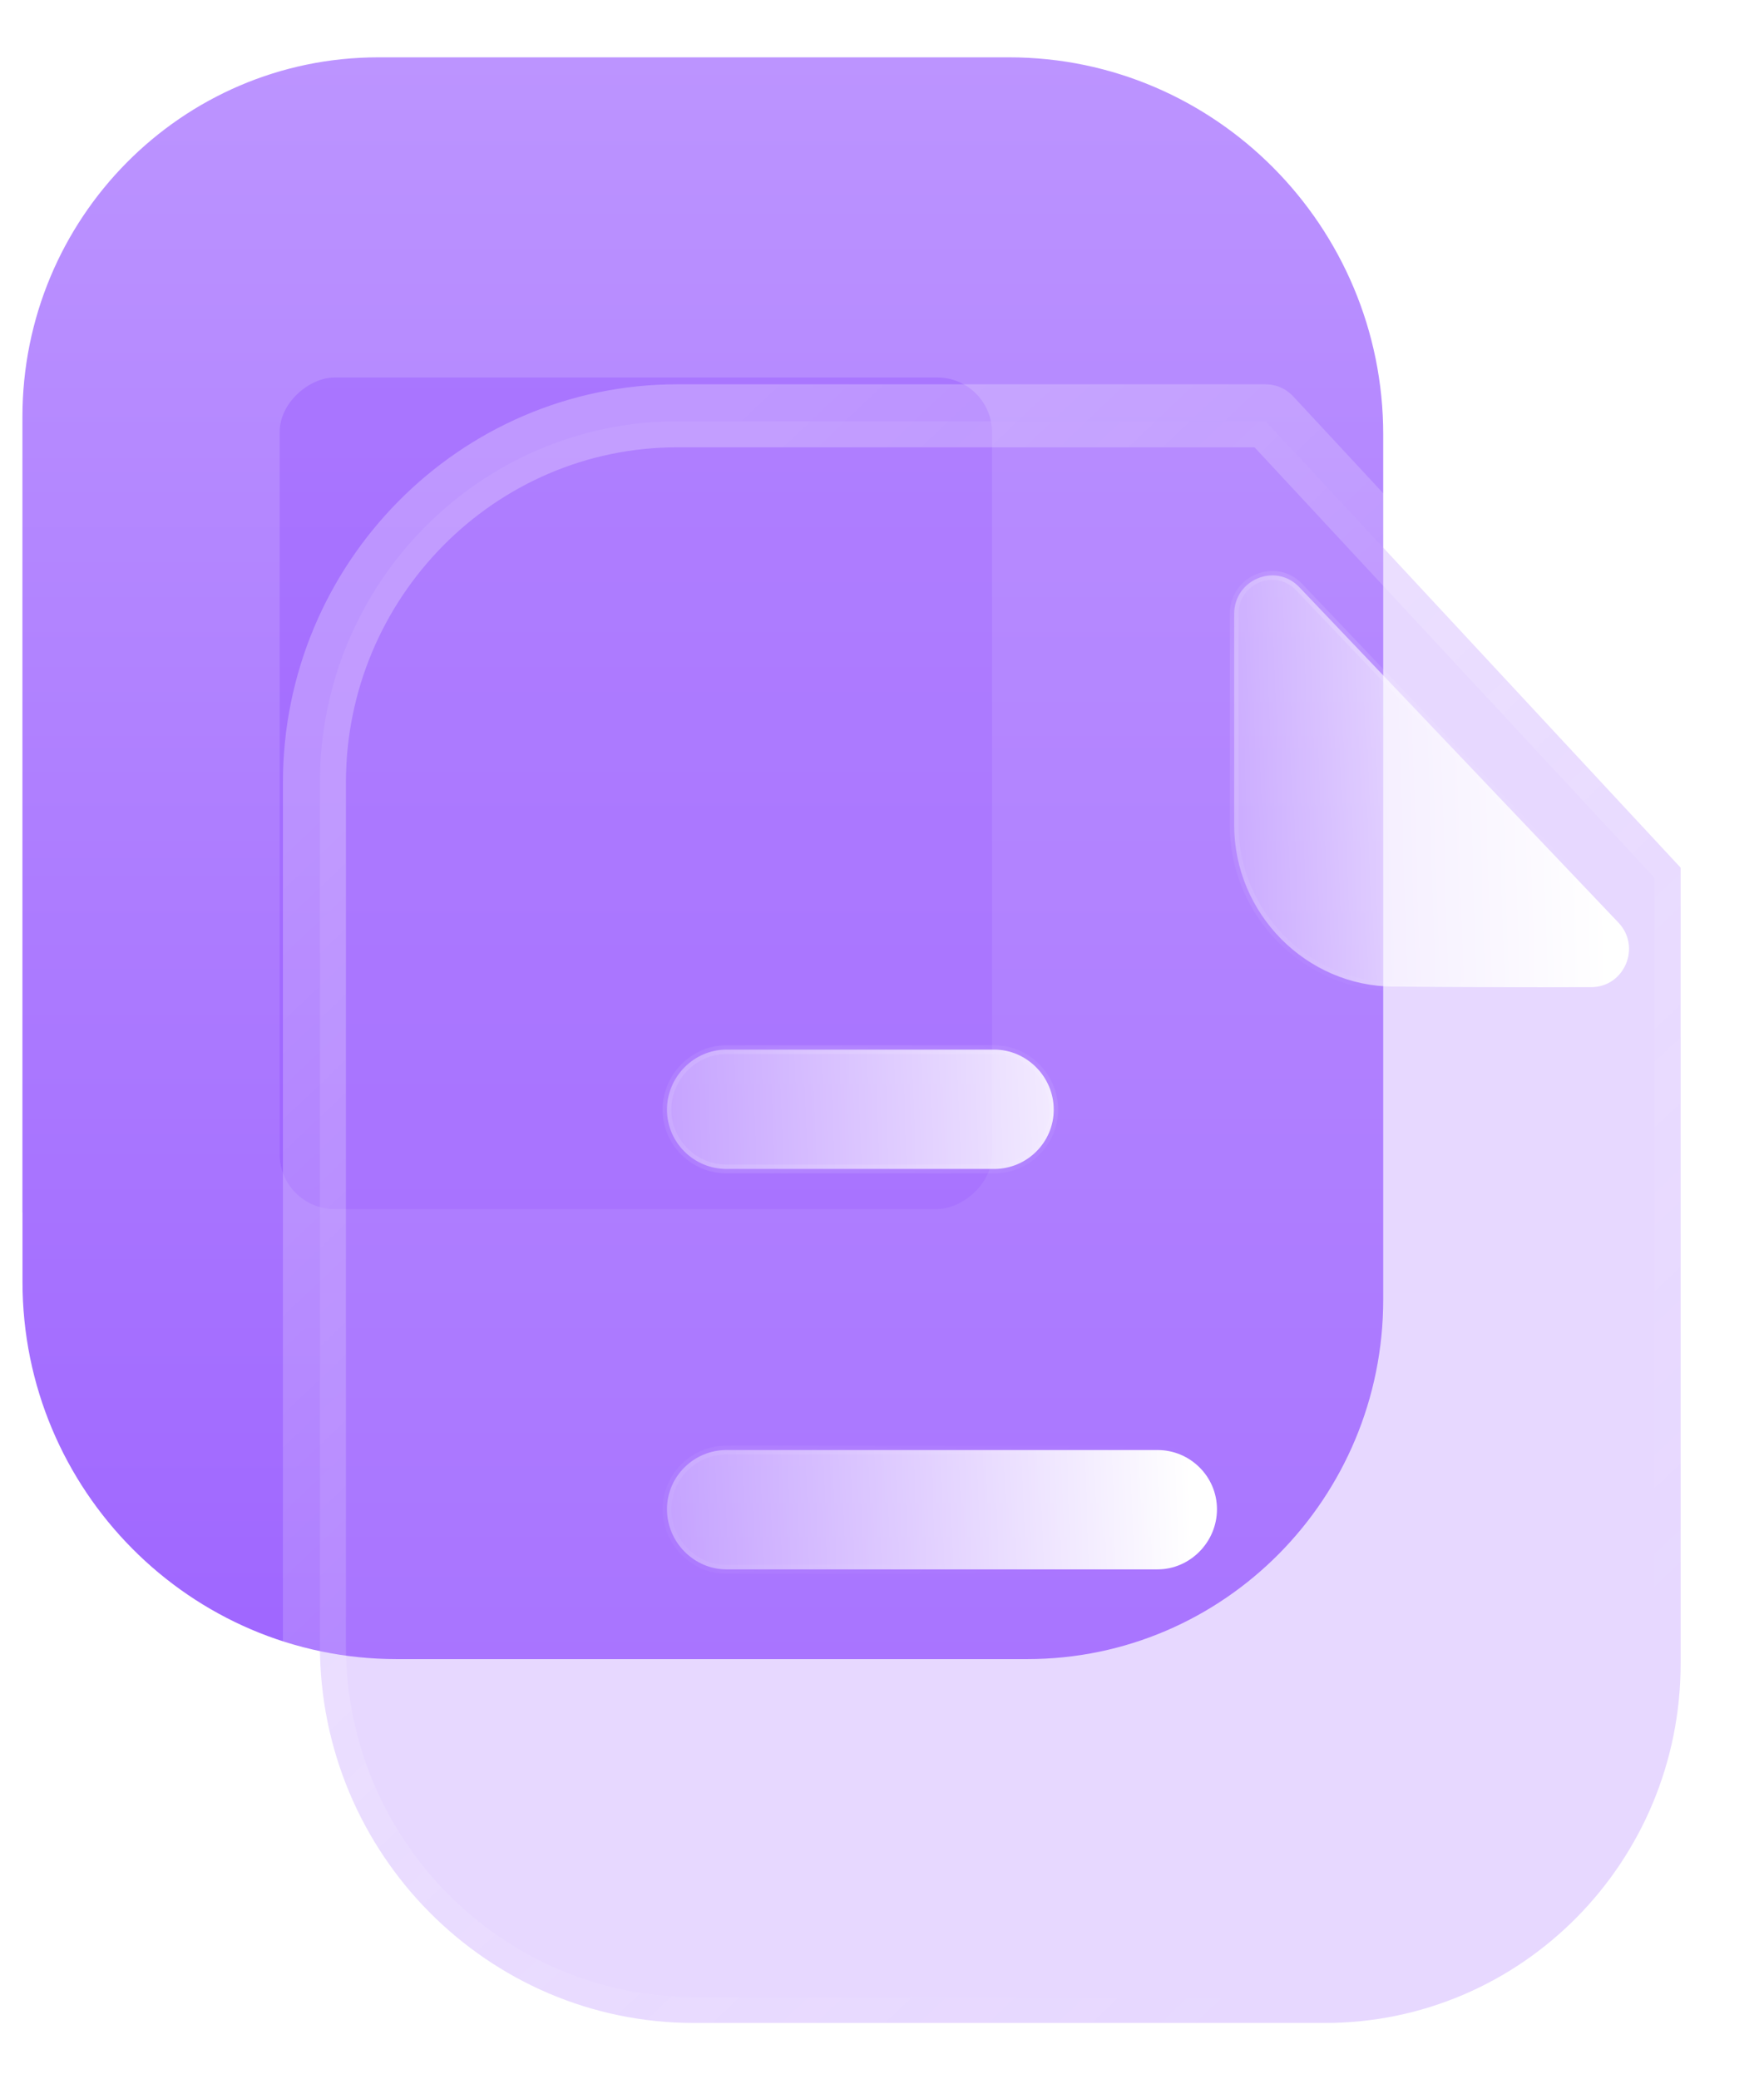
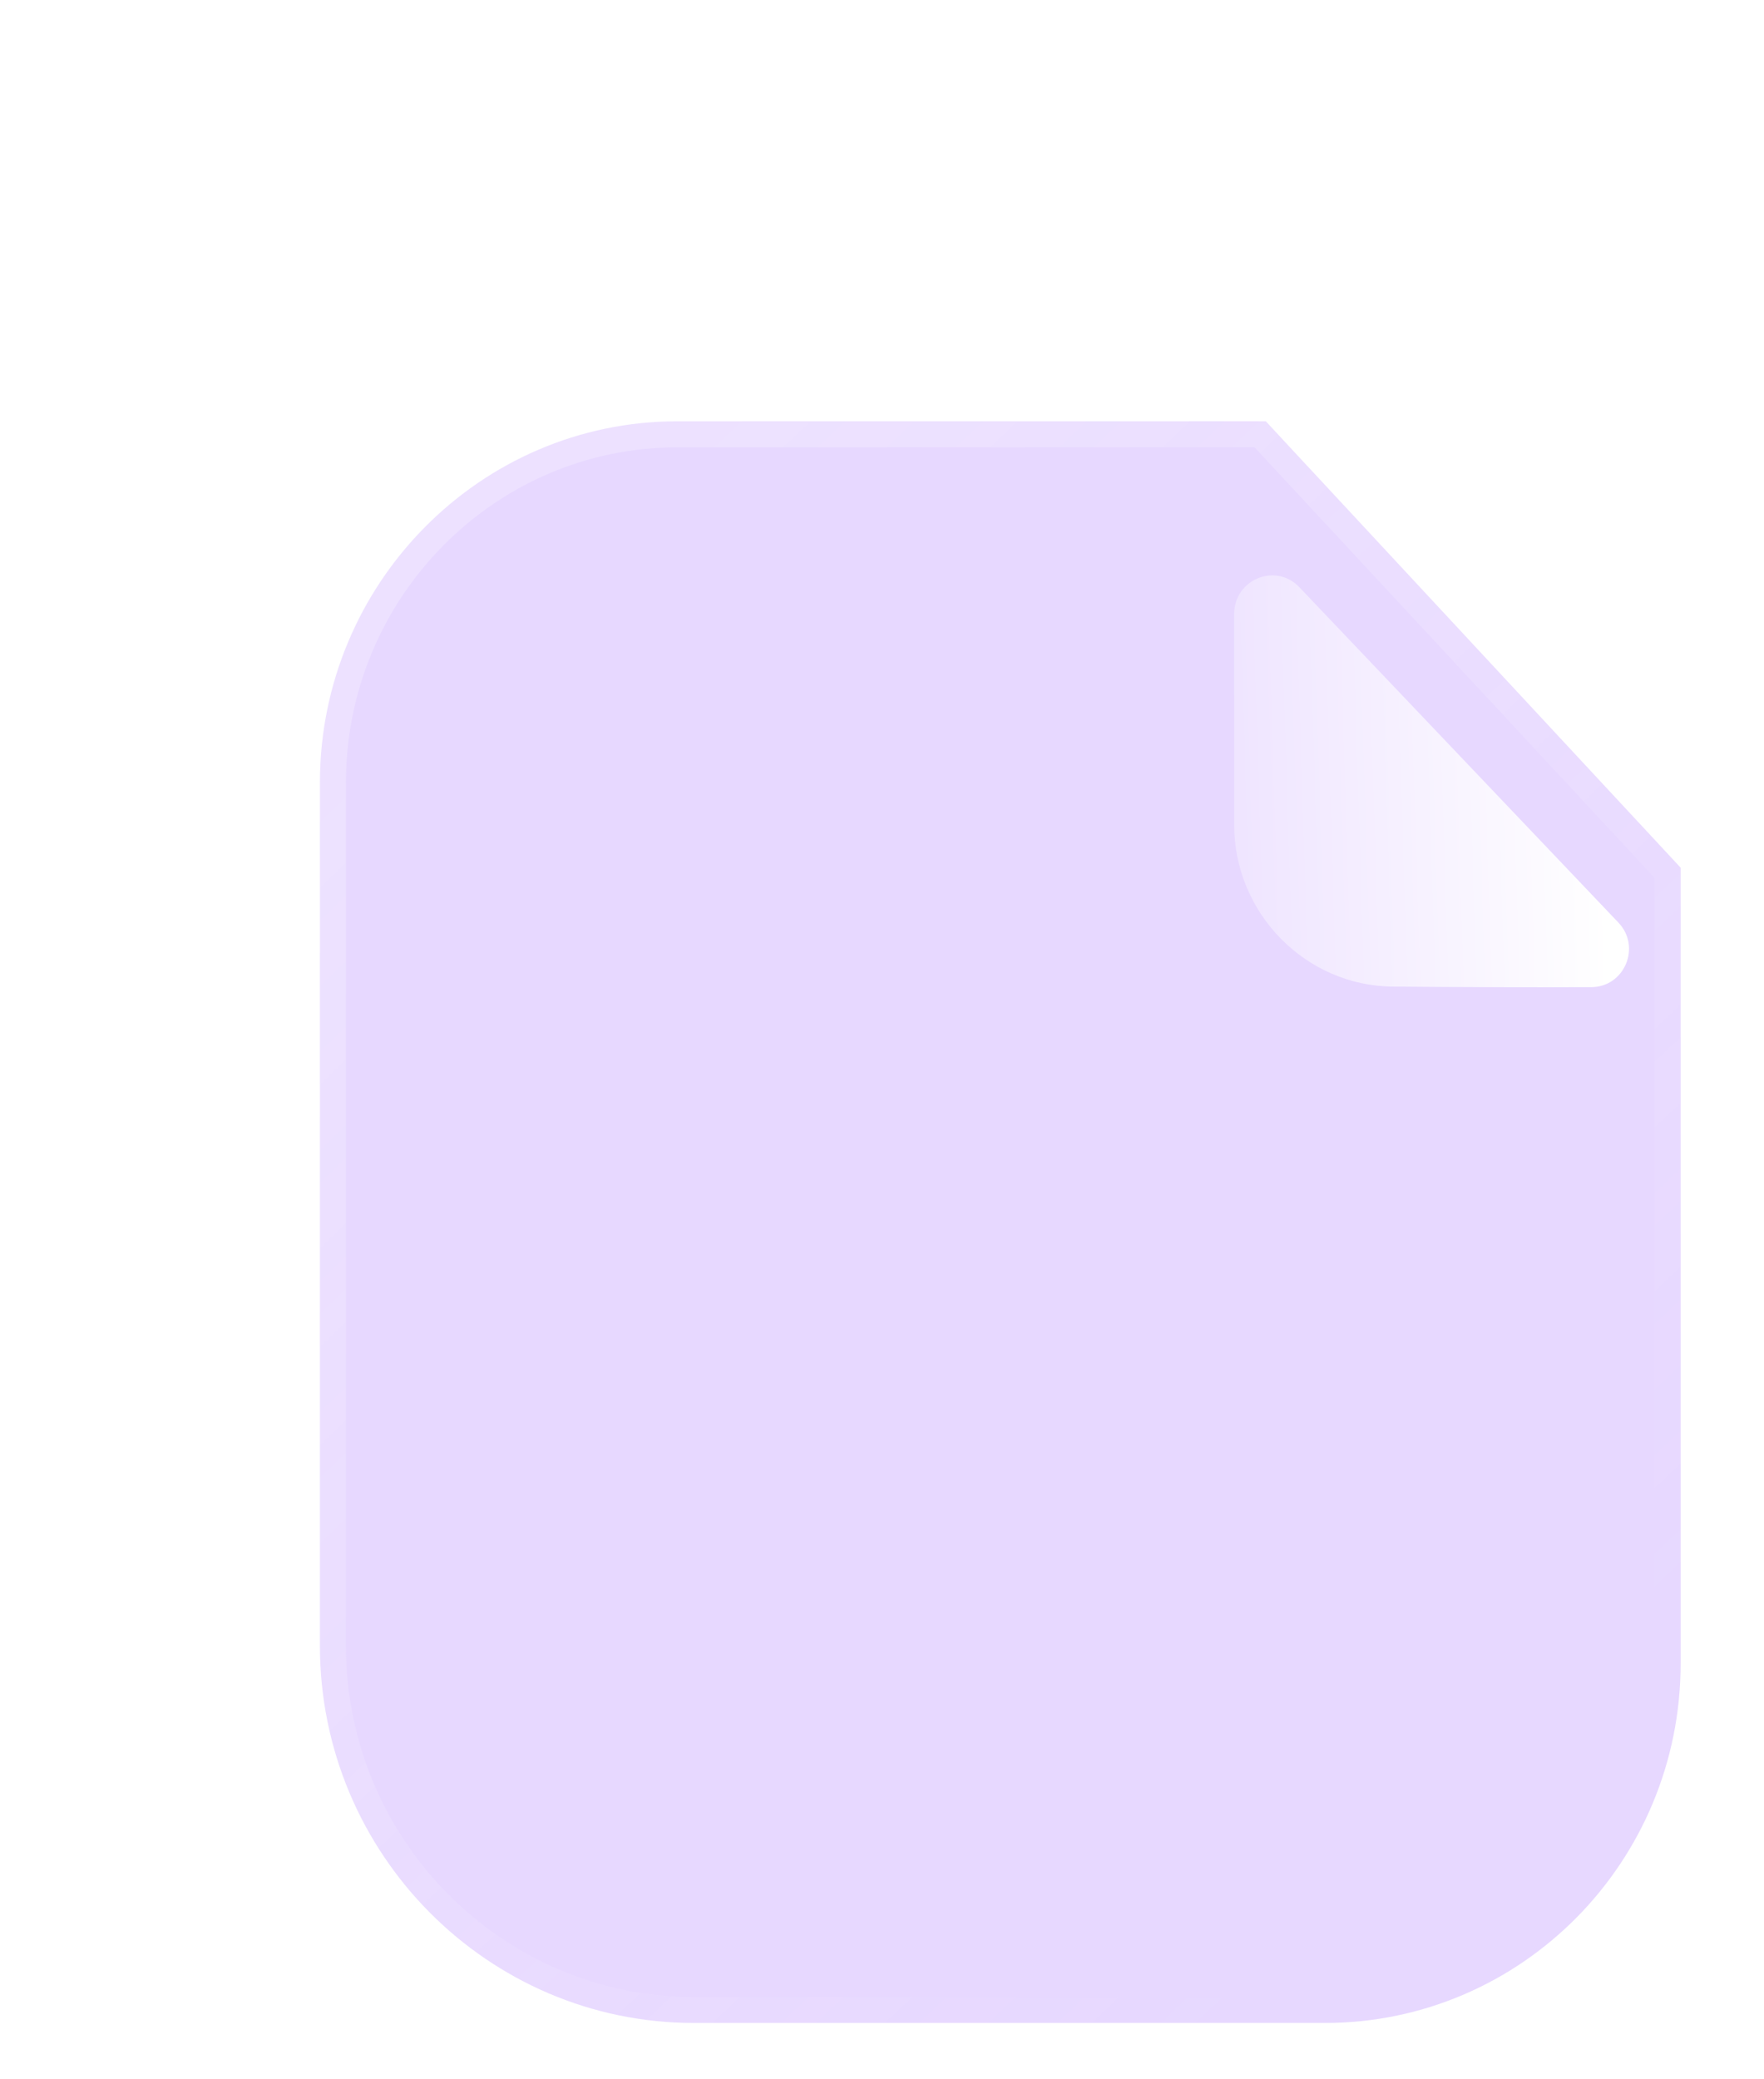
<svg xmlns="http://www.w3.org/2000/svg" width="28" height="33" viewBox="0 0 28 33" fill="none">
-   <path fillRule="evenodd" clipRule="evenodd" d="M15.371 0.91H6.03C6.024 0.91 6.019 0.91 6.014 0.91L6.005 0.91C2.885 0.91 0.356 3.465 0.356 6.617L0.356 19.245L0.357 19.245V20.345C0.357 23.649 3.023 26.331 6.294 26.331H6.941L6.941 26.331L16.282 26.331C16.288 26.331 16.293 26.331 16.299 26.331H16.307C19.427 26.331 21.956 23.776 21.956 20.624V7.996L21.956 7.996V6.897C21.956 3.592 19.289 0.91 16.018 0.91L15.371 0.91L15.371 0.91Z" fill="url(#paint0_linear_3444_25140)" />
  <g opacity="0.5" filter="url(#filter0_f_3444_25140)">
-     <rect x="4.439" y="19.188" width="13.197" height="11.307" rx="0.87" transform="rotate(-90 4.439 19.188)" fill="#8237FF" fill-opacity="0.5" />
-   </g>
+     </g>
  <g filter="url(#filter1_b_3444_25140)">
    <path d="M10.752 6.686L20.092 6.686L26.677 13.771L26.677 26.399C26.677 29.552 24.149 32.106 21.029 32.106H11.016C7.745 32.106 5.078 29.425 5.078 26.12L5.078 12.418C5.078 9.266 7.619 6.686 10.752 6.686Z" fill="#BA90FF" fill-opacity="0.35" />
    <path d="M20.156 6.626C20.14 6.609 20.116 6.599 20.092 6.599L10.752 6.599C7.57 6.599 4.991 9.219 4.991 12.418L4.991 26.12C4.991 29.472 7.696 32.194 11.016 32.194H21.029C24.198 32.194 26.764 29.599 26.764 26.399L26.764 13.771C26.764 13.75 26.756 13.728 26.741 13.712L20.156 6.626Z" stroke="url(#paint1_linear_3444_25140)" strokeWidth="0.174" strokeLinecap="round" strokeLinejoin="round" />
  </g>
  <mask id="path-5-inside-1_3444_25140" fill="white">
    <path fillRule="evenodd" clipRule="evenodd" d="M15.782 16.658H11.53C11.015 16.658 10.587 17.09 10.587 17.611C10.587 18.133 11.015 18.552 11.53 18.552H15.782C16.298 18.552 16.726 18.133 16.726 17.611C16.726 17.09 16.298 16.658 15.782 16.658ZM11.531 24.907H18.374C18.89 24.907 19.317 24.474 19.317 23.953C19.317 23.432 18.89 23.013 18.374 23.013H11.531C11.015 23.013 10.587 23.432 10.587 23.953C10.587 24.474 11.015 24.907 11.531 24.907Z" />
  </mask>
-   <path fillRule="evenodd" clipRule="evenodd" d="M15.782 16.658H11.53C11.015 16.658 10.587 17.09 10.587 17.611C10.587 18.133 11.015 18.552 11.53 18.552H15.782C16.298 18.552 16.726 18.133 16.726 17.611C16.726 17.09 16.298 16.658 15.782 16.658ZM11.531 24.907H18.374C18.89 24.907 19.317 24.474 19.317 23.953C19.317 23.432 18.89 23.013 18.374 23.013H11.531C11.015 23.013 10.587 23.432 10.587 23.953C10.587 24.474 11.015 24.907 11.531 24.907Z" fill="url(#paint2_linear_3444_25140)" />
-   <path d="M11.53 16.728H15.782V16.589H11.53V16.728ZM10.656 17.611C10.656 17.128 11.054 16.728 11.53 16.728V16.589C10.976 16.589 10.517 17.053 10.517 17.611H10.656ZM11.53 18.483C11.053 18.483 10.656 18.094 10.656 17.611H10.517C10.517 18.172 10.977 18.622 11.53 18.622V18.483ZM15.782 18.483H11.53V18.622H15.782V18.483ZM16.656 17.611C16.656 18.094 16.26 18.483 15.782 18.483V18.622C16.336 18.622 16.795 18.172 16.795 17.611H16.656ZM15.782 16.728C16.259 16.728 16.656 17.128 16.656 17.611H16.795C16.795 17.053 16.337 16.589 15.782 16.589V16.728ZM18.374 24.837H11.531V24.976H18.374V24.837ZM19.248 23.953C19.248 24.437 18.851 24.837 18.374 24.837V24.976C18.929 24.976 19.387 24.512 19.387 23.953H19.248ZM18.374 23.082C18.852 23.082 19.248 23.471 19.248 23.953H19.387C19.387 23.393 18.927 22.943 18.374 22.943V23.082ZM11.531 23.082H18.374V22.943H11.531V23.082ZM10.657 23.953C10.657 23.471 11.053 23.082 11.531 23.082V22.943C10.977 22.943 10.518 23.393 10.518 23.953H10.657ZM11.531 24.837C11.054 24.837 10.657 24.437 10.657 23.953H10.518C10.518 24.512 10.976 24.976 11.531 24.976V24.837Z" fill="url(#paint3_linear_3444_25140)" mask="url(#path-5-inside-1_3444_25140)" />
  <g filter="url(#filter2_bd_3444_25140)">
    <mask id="path-7-inside-2_3444_25140" fill="white">
      <path d="M21.257 14.788C22.134 14.797 23.353 14.801 24.387 14.797C24.916 14.796 25.186 14.156 24.818 13.771C23.49 12.375 21.114 9.878 19.754 8.449C19.378 8.054 18.72 8.326 18.72 8.874V12.224C18.72 13.63 19.866 14.788 21.257 14.788" />
    </mask>
    <path d="M21.257 14.788C22.134 14.797 23.353 14.801 24.387 14.797C24.916 14.796 25.186 14.156 24.818 13.771C23.49 12.375 21.114 9.878 19.754 8.449C19.378 8.054 18.72 8.326 18.72 8.874V12.224C18.72 13.63 19.866 14.788 21.257 14.788" fill="url(#paint4_linear_3444_25140)" />
-     <path d="M24.387 14.797L24.387 14.727L24.387 14.727L24.387 14.797ZM24.818 13.771L24.768 13.819L24.768 13.819L24.818 13.771ZM19.754 8.449L19.703 8.497L19.703 8.497L19.754 8.449ZM21.256 14.857C22.133 14.866 23.353 14.87 24.387 14.866L24.387 14.727C23.353 14.731 22.134 14.727 21.258 14.718L21.256 14.857ZM24.387 14.866C24.979 14.865 25.277 14.152 24.869 13.723L24.768 13.819C25.094 14.161 24.854 14.726 24.387 14.727L24.387 14.866ZM24.869 13.723C23.54 12.327 21.165 9.83 19.804 8.401L19.703 8.497C21.063 9.925 23.44 12.424 24.768 13.819L24.869 13.723ZM19.804 8.401C19.383 7.958 18.65 8.266 18.65 8.874H18.789C18.789 8.386 19.372 8.149 19.703 8.497L19.804 8.401ZM18.65 8.874V12.224H18.789V8.874H18.65ZM18.65 12.224C18.65 13.668 19.827 14.857 21.257 14.857V14.718C19.905 14.718 18.789 13.592 18.789 12.224H18.65Z" fill="url(#paint5_linear_3444_25140)" mask="url(#path-7-inside-2_3444_25140)" />
  </g>
  <defs>
    <filter id="filter0_f_3444_25140" x="0.785" y="2.335" width="18.617" height="20.507" filterUnits="userSpaceOnUse" color-interpolation-filters="sRGB">
      <feFlood flood-opacity="0" result="BackgroundImageFix" />
      <feBlend mode="normal" in="SourceGraphic" in2="BackgroundImageFix" result="shape" />
      <feGaussianBlur stdDeviation="1.827" result="effect1_foregroundBlur_3444_25140" />
    </filter>
    <filter id="filter1_b_3444_25140" x="0.727" y="2.335" width="30.301" height="34.124" filterUnits="userSpaceOnUse" color-interpolation-filters="sRGB">
      <feFlood flood-opacity="0" result="BackgroundImageFix" />
      <feGaussianBlur in="BackgroundImage" stdDeviation="2.089" />
      <feComposite in2="SourceAlpha" operator="in" result="effect1_backgroundBlur_3444_25140" />
      <feBlend mode="normal" in="SourceGraphic" in2="effect1_backgroundBlur_3444_25140" result="shape" />
    </filter>
    <filter id="filter2_bd_3444_25140" x="16.109" y="5.651" width="11.489" height="11.758" filterUnits="userSpaceOnUse" color-interpolation-filters="sRGB">
      <feFlood flood-opacity="0" result="BackgroundImageFix" />
      <feGaussianBlur in="BackgroundImage" stdDeviation="1.305" />
      <feComposite in2="SourceAlpha" operator="in" result="effect1_backgroundBlur_3444_25140" />
      <feColorMatrix in="SourceAlpha" type="matrix" values="0 0 0 0 0 0 0 0 0 0 0 0 0 0 0 0 0 0 127 0" result="hardAlpha" />
      <feOffset dx="0.87" dy="0.87" />
      <feGaussianBlur stdDeviation="0.87" />
      <feColorMatrix type="matrix" values="0 0 0 0 0.577 0 0 0 0 0.359 0 0 0 0 0.938 0 0 0 0.25 0" />
      <feBlend mode="normal" in2="effect1_backgroundBlur_3444_25140" result="effect2_dropShadow_3444_25140" />
      <feBlend mode="normal" in="SourceGraphic" in2="effect2_dropShadow_3444_25140" result="shape" />
    </filter>
    <linearGradient id="paint0_linear_3444_25140" x1="15.859" y1="0.91" x2="15.859" y2="26.331" gradientUnits="userSpaceOnUse">
      <stop stop-color="#BC94FF" />
      <stop offset="1" stop-color="#9F66FF" />
    </linearGradient>
    <linearGradient id="paint1_linear_3444_25140" x1="8.516" y1="9.647" x2="25.083" y2="27.081" gradientUnits="userSpaceOnUse">
      <stop stop-color="white" stop-opacity="0.25" />
      <stop offset="1" stop-color="white" stop-opacity="0" />
    </linearGradient>
    <linearGradient id="paint2_linear_3444_25140" x1="18.698" y1="18.148" x2="8.975" y2="18.483" gradientUnits="userSpaceOnUse">
      <stop stop-color="white" />
      <stop offset="1" stop-color="white" stop-opacity="0.2" />
    </linearGradient>
    <linearGradient id="paint3_linear_3444_25140" x1="11.977" y1="17.619" x2="17.168" y2="24.424" gradientUnits="userSpaceOnUse">
      <stop stop-color="white" stop-opacity="0.25" />
      <stop offset="1" stop-color="white" stop-opacity="0" />
    </linearGradient>
    <linearGradient id="paint4_linear_3444_25140" x1="24.543" y1="9.442" x2="17.561" y2="9.66" gradientUnits="userSpaceOnUse">
      <stop stop-color="white" />
      <stop offset="1" stop-color="white" stop-opacity="0.2" />
    </linearGradient>
    <linearGradient id="paint5_linear_3444_25140" x1="19.718" y1="9.023" x2="23.921" y2="14.015" gradientUnits="userSpaceOnUse">
      <stop stop-color="white" stop-opacity="0.25" />
      <stop offset="1" stop-color="white" stop-opacity="0" />
    </linearGradient>
  </defs>
</svg>